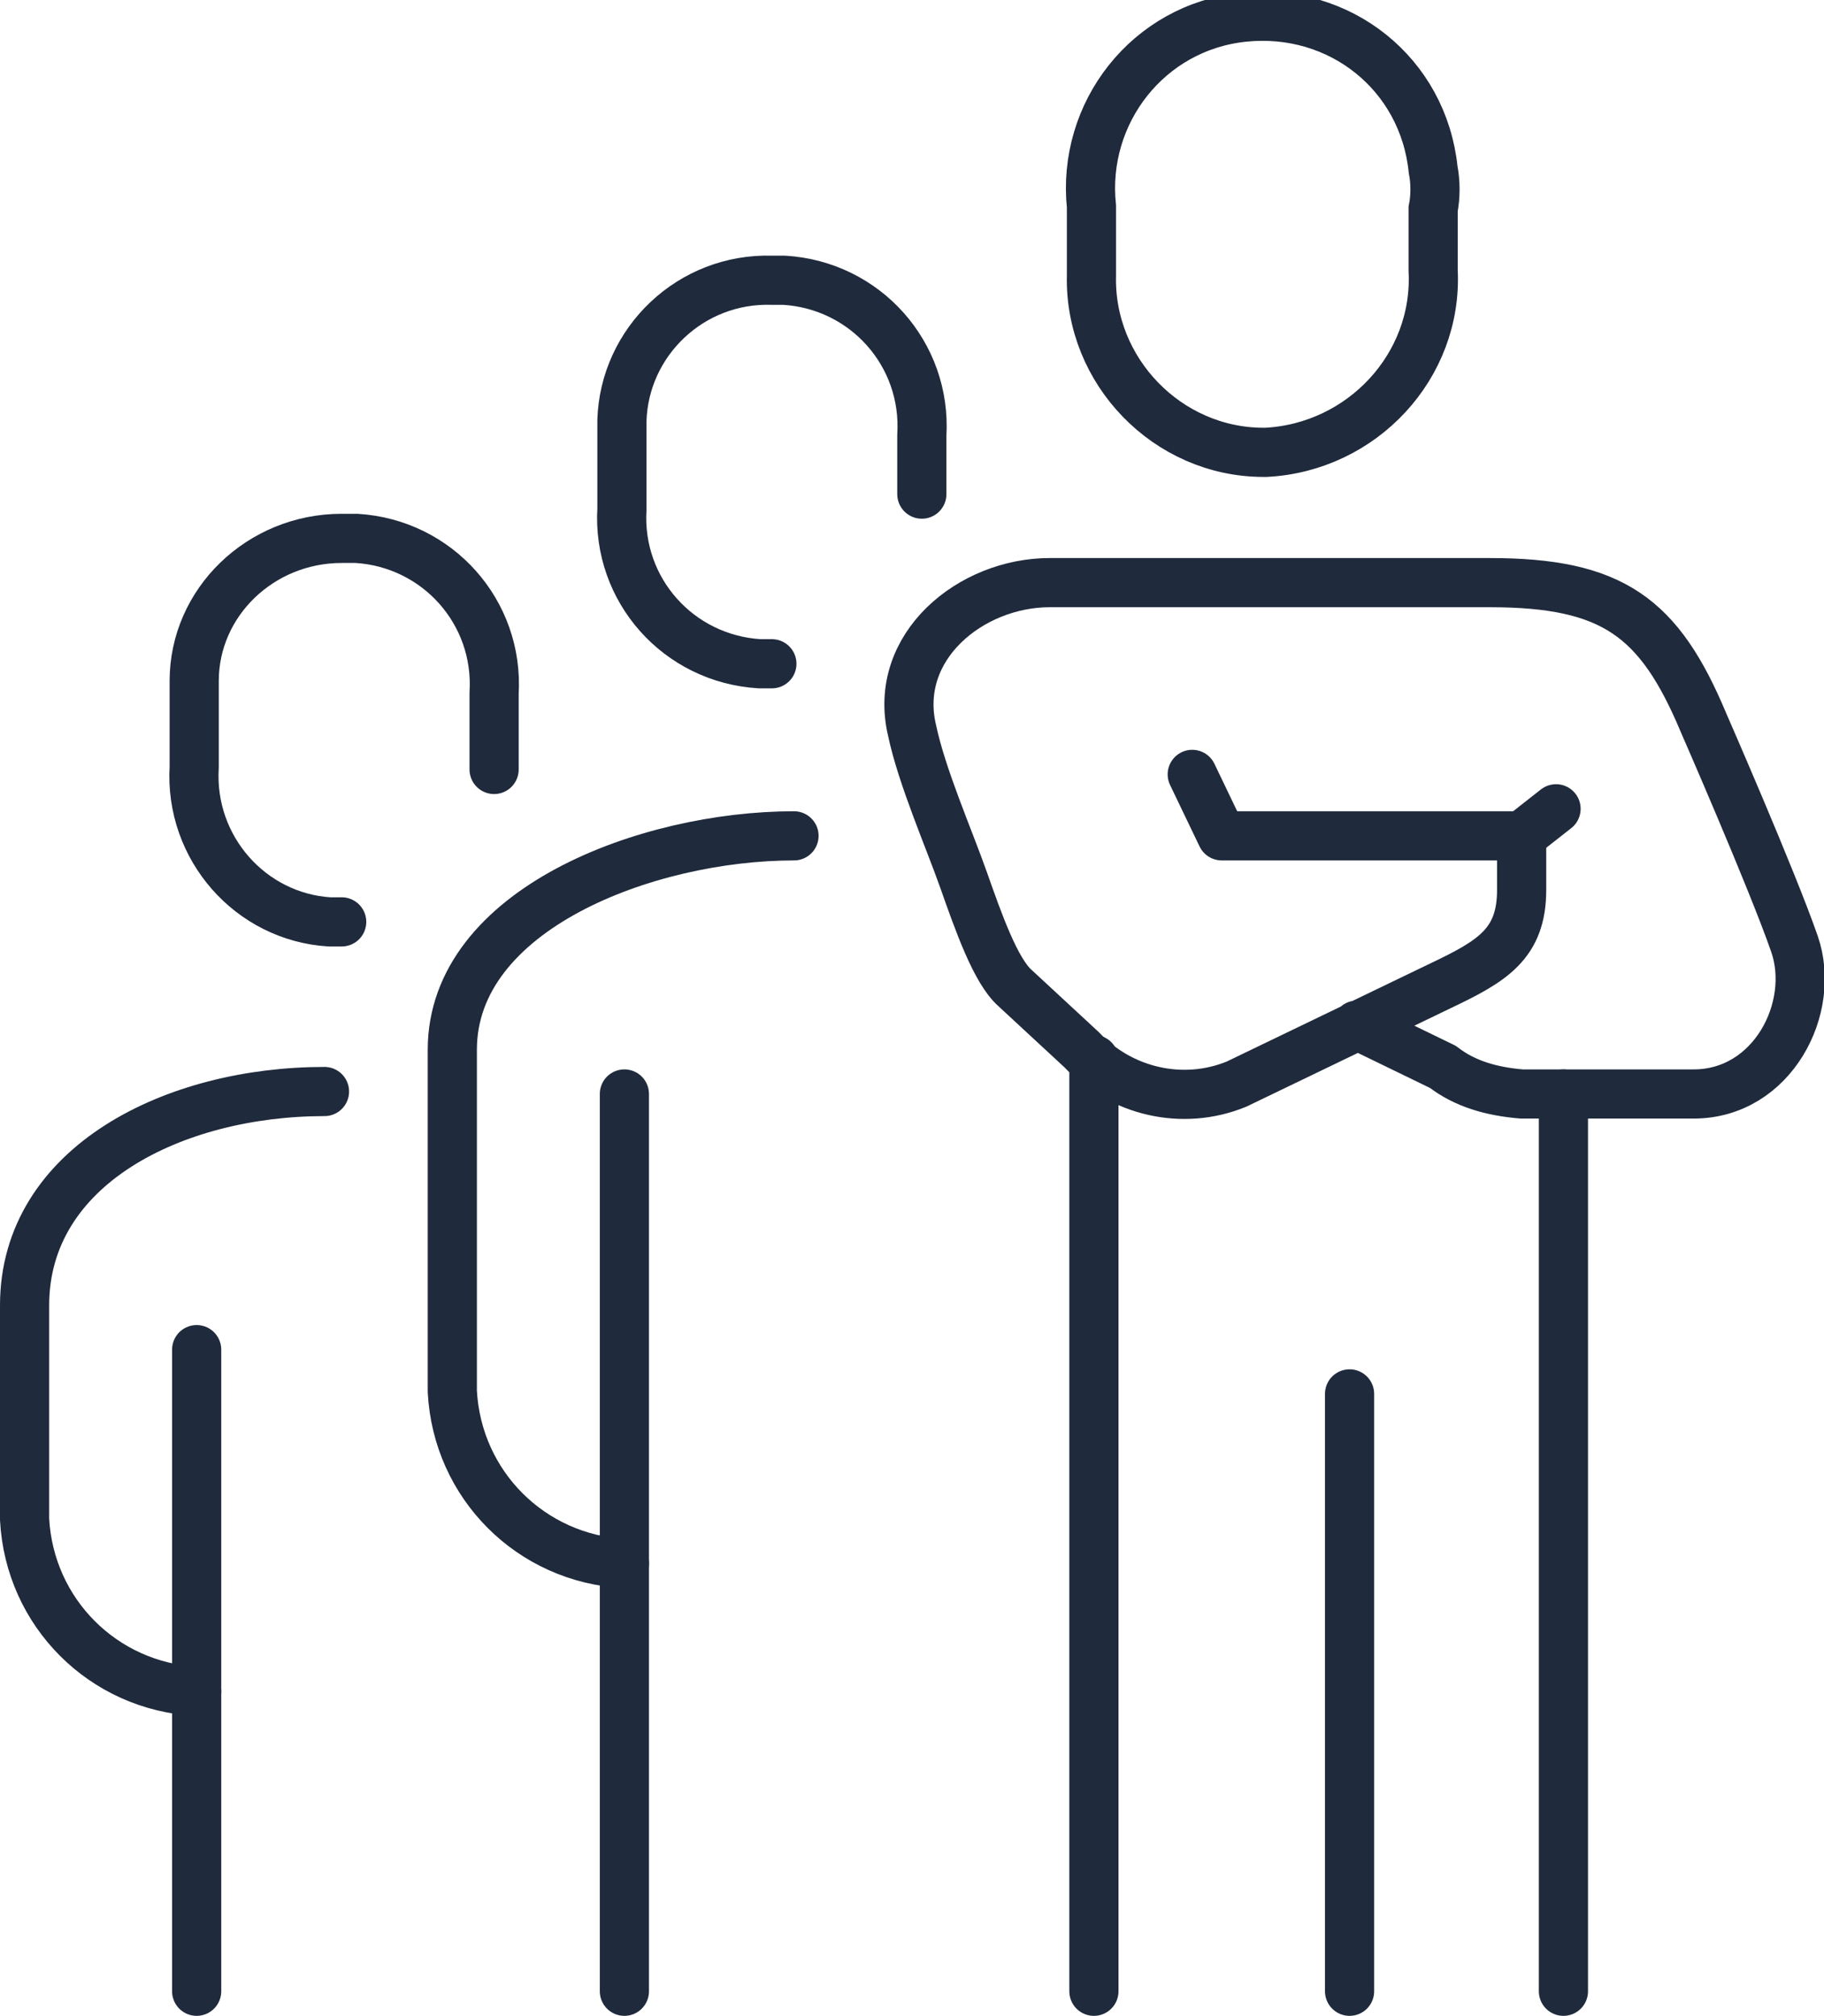
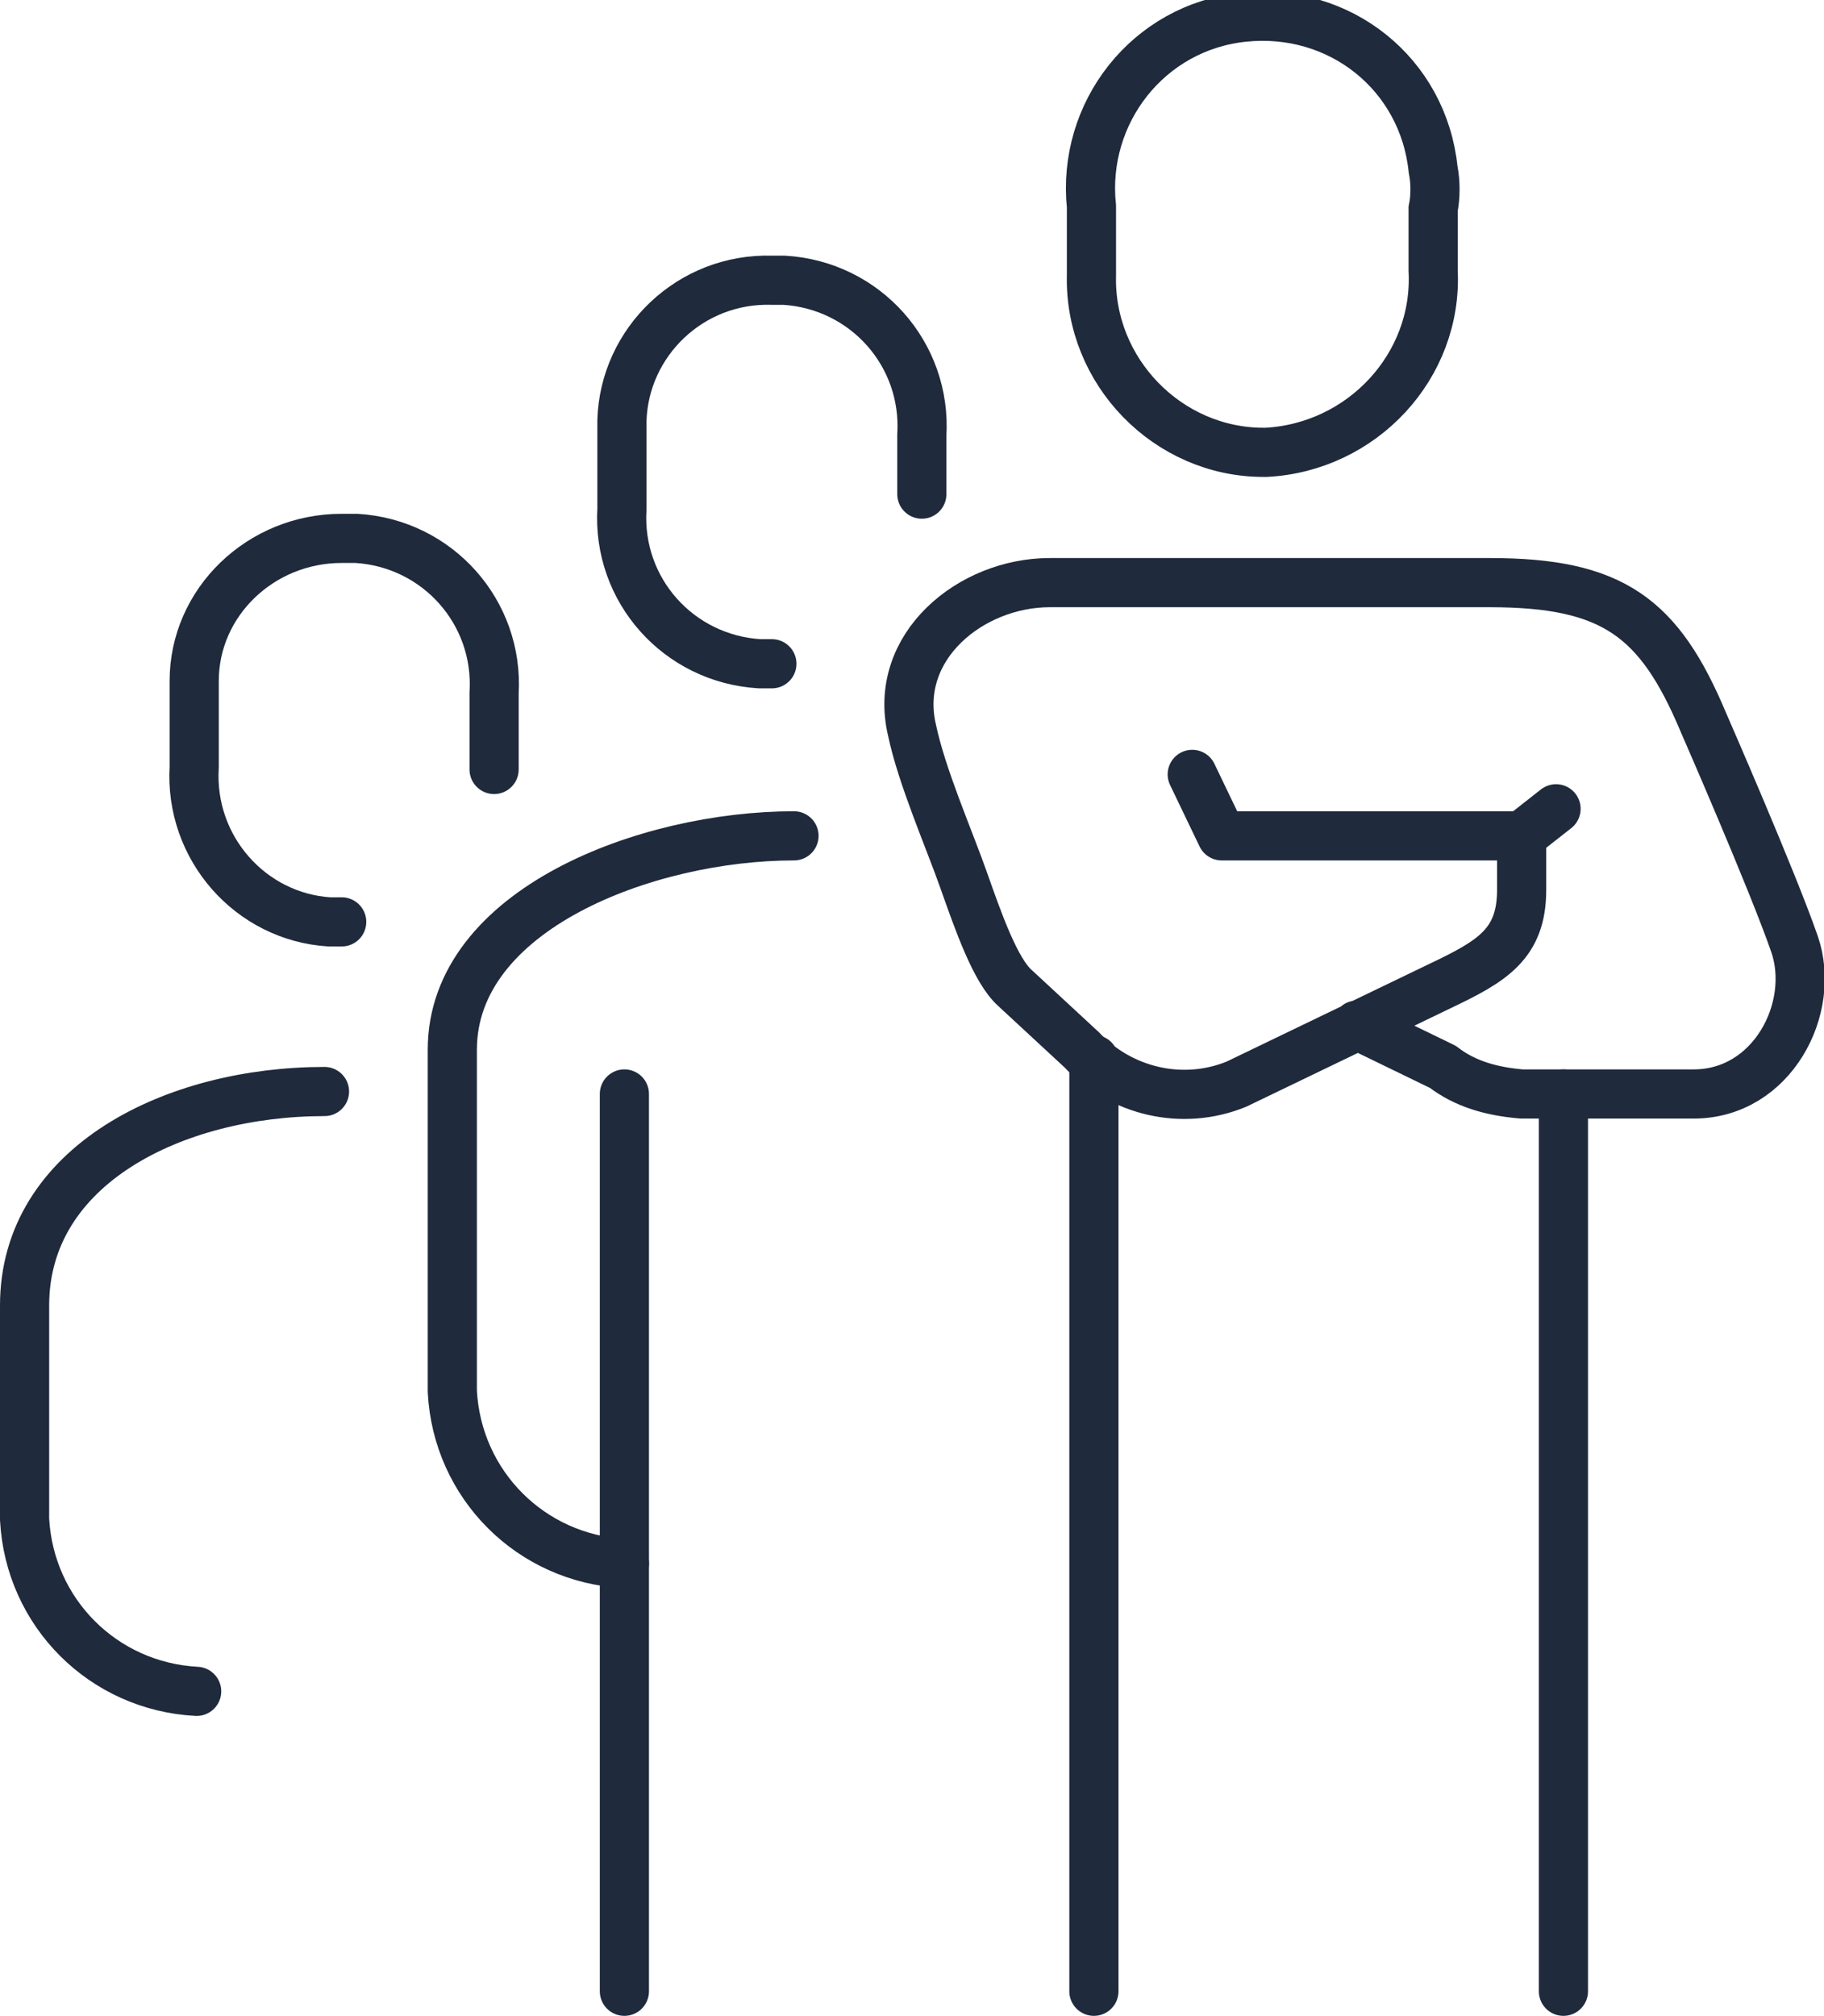
<svg xmlns="http://www.w3.org/2000/svg" preserveAspectRatio="xMidYMid meet" data-bbox="1 0.661 72.231 80.339" viewBox="0 0 74.2 82" data-type="ugc" role="presentation" aria-hidden="true" width="74.2" height="82">
  <g>
    <path fill="none" stroke="#1F2A3C" stroke-width="2px" stroke-linecap="round" stroke-miterlimit="10" d="M63.3 32.9 61.9 34" />
    <path d="M51.4 18.4c-3.9 0-7.1-3.3-7-7.2V8.4C44 4.6 46.7 1.1 50.6.7s7.3 2.3 7.7 6.2c.1.5.1 1.1 0 1.6V11c.2 3.9-2.9 7.2-6.8 7.4h-.1z" stroke-miterlimit="10" fill="none" stroke="#1F2A3C" stroke-width="2px" />
    <path stroke-linecap="round" stroke-linejoin="round" fill="none" stroke="#1F2A3C" stroke-width="2px" d="M44.5 43.1V81" />
    <path stroke-linecap="round" stroke-linejoin="round" fill="none" stroke="#1F2A3C" stroke-width="2px" d="M63.6 44.5V81" />
    <path d="m55.2 41.7 3.5 1.7c.9.7 2 1 3.2 1.1h7c3.2 0 5-3.5 4.1-6.1s-3.7-9-3.7-9c-1.8-4.3-3.7-5.7-8.7-5.7H42.7c-3.2 0-6.4 2.6-5.6 6 .4 1.9 1.5 4.4 2.1 6.1s1.3 3.7 2.1 4.4l2.7 2.5c1.6 1.7 4.1 2.3 6.3 1.4l8.3-4c2.1-1 3.3-1.7 3.3-3.9V34H49.7l-1.2-2.5" stroke-linecap="round" stroke-linejoin="round" fill="none" stroke="#1F2A3C" stroke-width="2px" />
-     <path stroke-linecap="round" stroke-linejoin="round" fill="none" stroke="#1F2A3C" stroke-width="2px" d="M54.9 56.7V81" />
    <path d="M25.4 63.6c-3.8-.2-6.8-3.2-7-7V42.7c0-5.7 7.9-8.7 13.9-8.7" stroke-linecap="round" stroke-linejoin="round" fill="none" stroke="#1F2A3C" stroke-width="2px" />
    <path stroke-linecap="round" stroke-linejoin="round" fill="none" stroke="#1F2A3C" stroke-width="2px" d="M25.4 44.5V81" />
    <path d="M37.5 20.1v-2.4c.2-3.3-2.3-6.1-5.6-6.3h-.5c-3.3-.1-6 2.5-6.1 5.7v3.6c-.2 3.3 2.3 6.1 5.6 6.3h.5" stroke-linecap="round" stroke-linejoin="round" fill="none" stroke="#1F2A3C" stroke-width="2px" />
    <path d="M8 68.8c-3.8-.2-6.8-3.2-7-7v-8.7c0-5.7 6.1-8.7 12.2-8.7" stroke-linecap="round" stroke-linejoin="round" fill="none" stroke="#1F2A3C" stroke-width="2px" />
-     <path stroke-linecap="round" stroke-linejoin="round" fill="none" stroke="#1F2A3C" stroke-width="2px" d="M8 54.9V81" />
    <path d="M20.1 31.3v-3.1c.2-3.3-2.3-6.1-5.6-6.3h-.6c-3.3 0-6 2.6-6 5.8v3.5c-.2 3.3 2.3 6.1 5.5 6.3h.5" stroke-linecap="round" stroke-linejoin="round" fill="none" stroke="#1F2A3C" stroke-width="2px" />
  </g>
</svg>